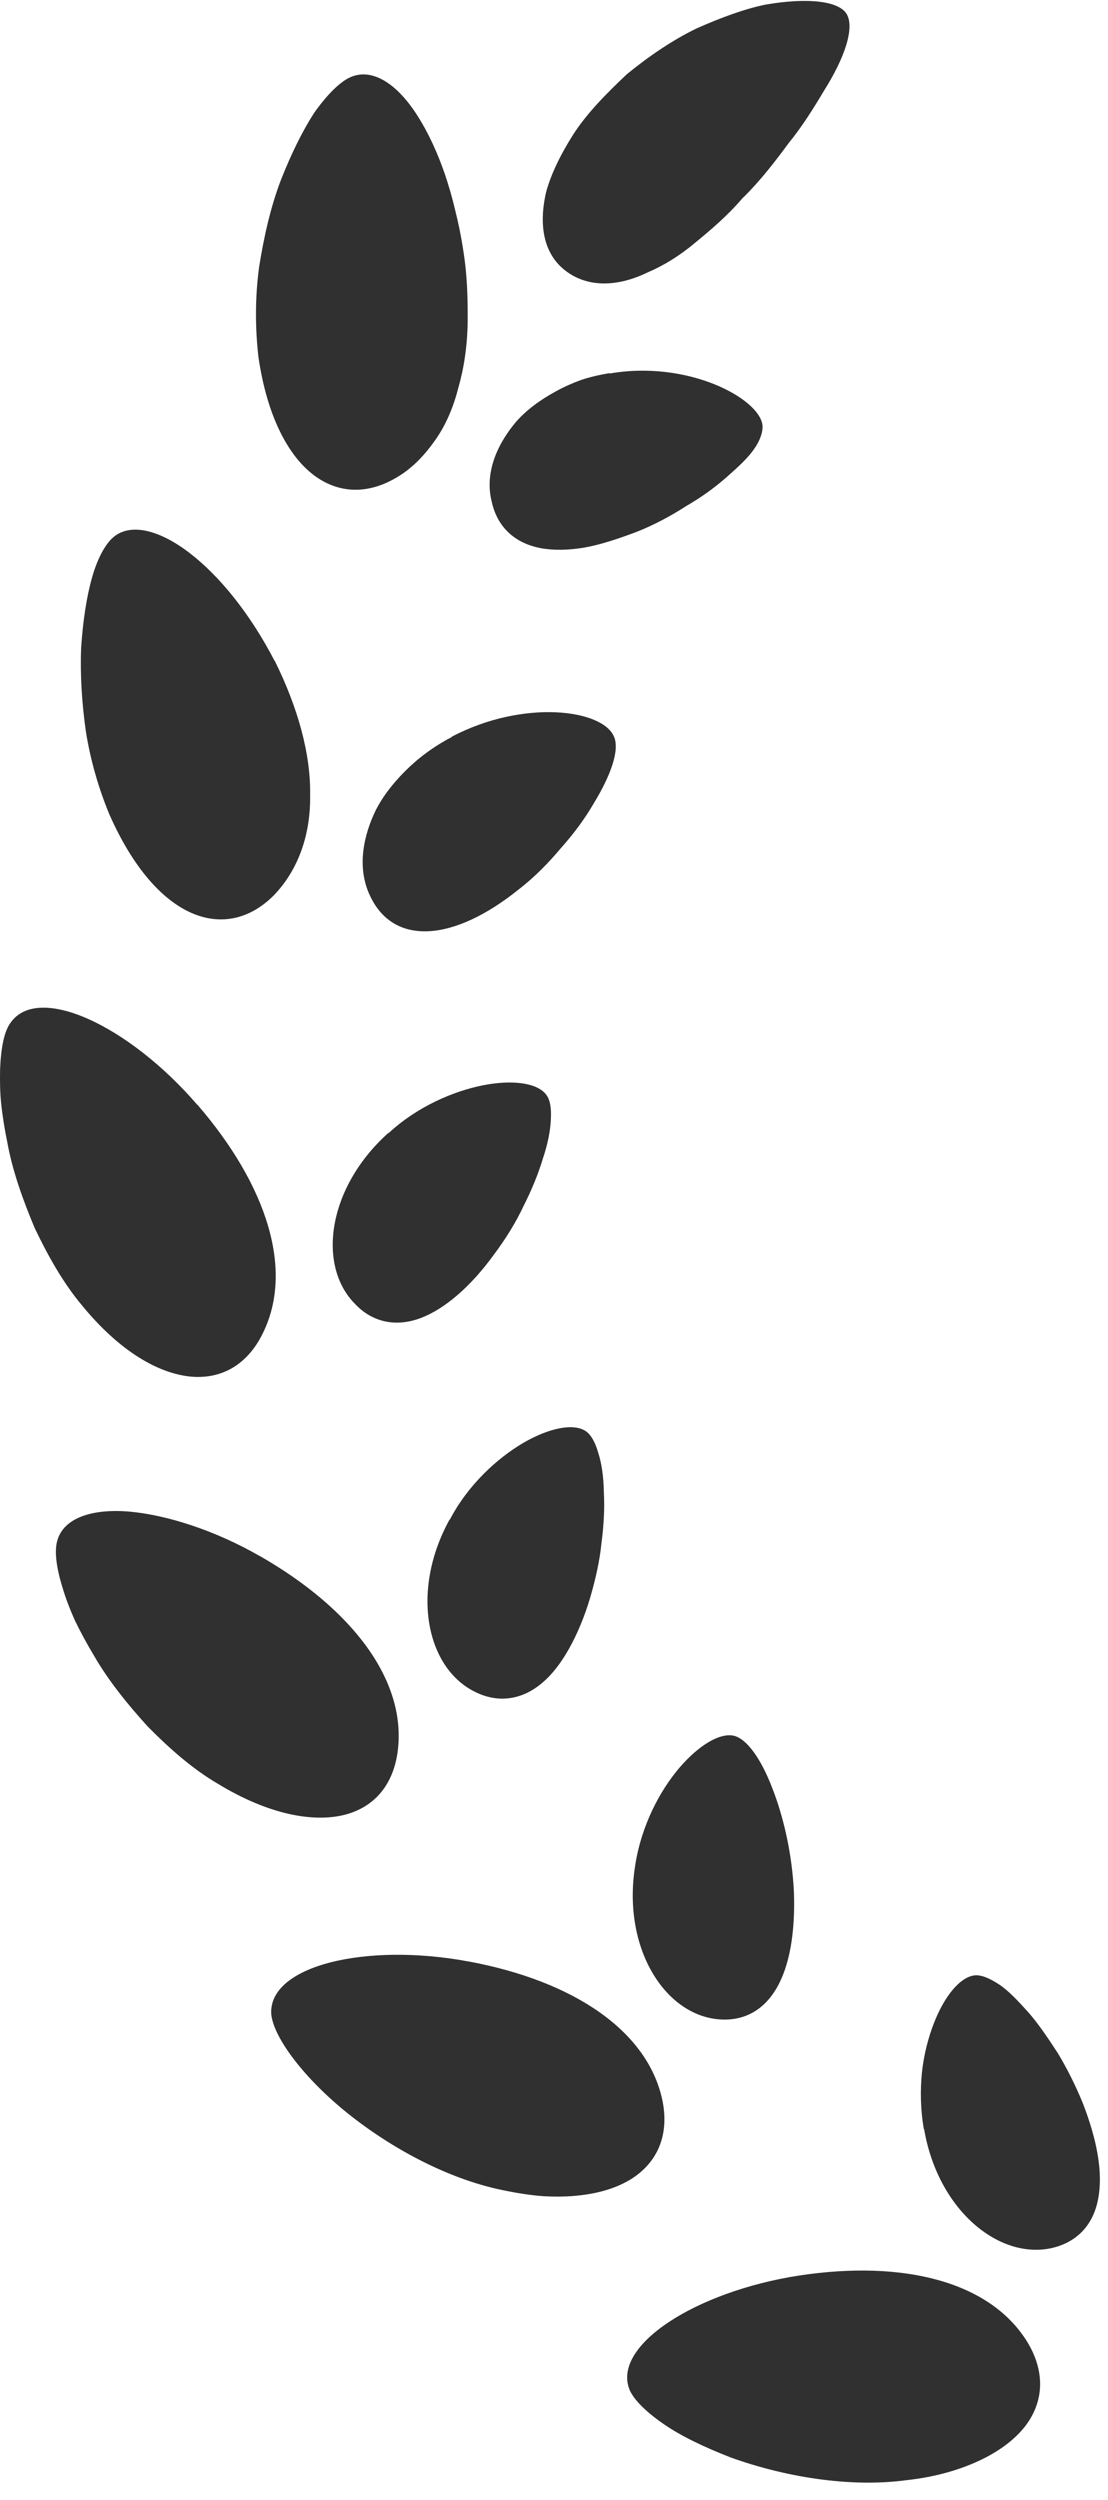
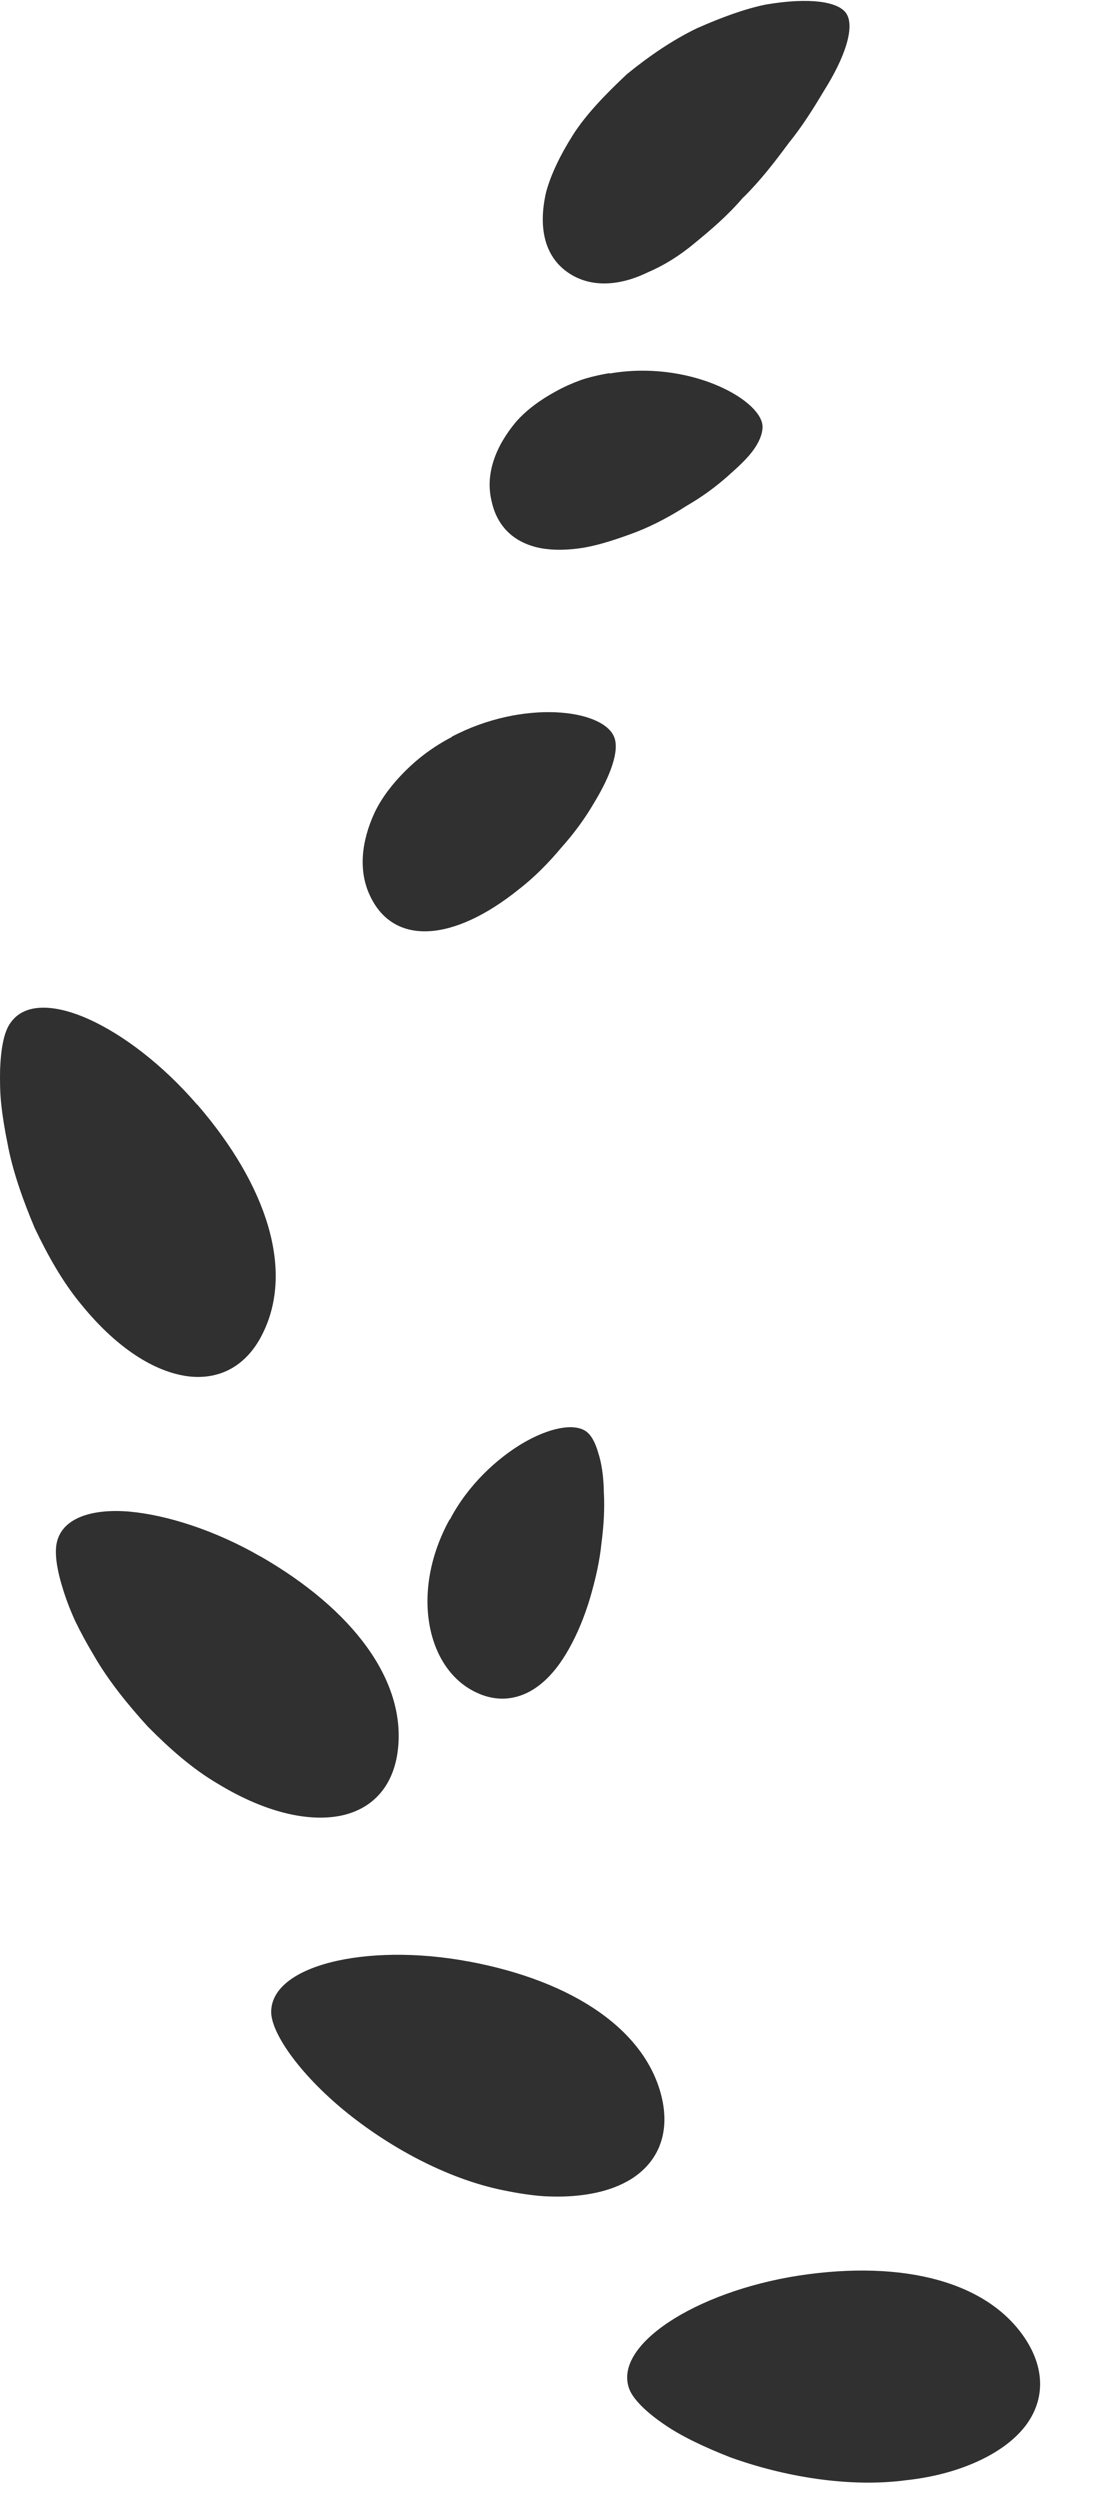
<svg xmlns="http://www.w3.org/2000/svg" width="51" height="115" viewBox="0 0 51 115" fill="none">
  <path d="M34.215 9.072C33.485 9.932 32.695 10.592 31.965 11.192C31.245 11.792 30.515 12.232 29.805 12.532C28.445 13.192 27.105 13.232 26.095 12.502C25.095 11.782 24.755 10.512 25.135 8.842C25.355 8.032 25.775 7.152 26.375 6.202C26.975 5.262 27.855 4.352 28.855 3.412C29.885 2.572 30.975 1.832 32.075 1.302C33.205 0.802 34.265 0.412 35.235 0.212C37.215 -0.128 38.625 0.052 38.975 0.652C39.345 1.292 38.875 2.672 37.935 4.162C37.475 4.932 36.945 5.792 36.295 6.592C35.675 7.432 35.005 8.302 34.225 9.072H34.215Z" fill="#303030" />
-   <path d="M21.305 11.402C21.515 12.642 21.535 13.772 21.525 14.862C21.505 15.952 21.355 16.942 21.095 17.842C20.865 18.752 20.515 19.562 20.035 20.242C19.555 20.922 19.015 21.502 18.325 21.922C16.975 22.752 15.595 22.732 14.425 21.842C13.265 20.952 12.295 19.162 11.895 16.422C11.745 15.112 11.735 13.692 11.925 12.292C12.145 10.902 12.455 9.522 12.925 8.292C13.405 7.072 13.945 5.972 14.495 5.142C15.085 4.322 15.655 3.762 16.125 3.552C17.145 3.102 18.295 3.862 19.235 5.352C19.705 6.092 20.135 7.012 20.485 8.032C20.655 8.542 20.815 9.082 20.945 9.642C21.085 10.202 21.215 10.802 21.305 11.402Z" fill="#303030" />
  <path d="M28.055 17.162C27.595 17.242 27.145 17.342 26.735 17.482C26.325 17.632 25.945 17.802 25.585 18.002C24.865 18.392 24.225 18.862 23.745 19.412C22.815 20.522 22.325 21.802 22.625 23.042C22.885 24.262 23.705 24.982 24.875 25.212C25.465 25.322 26.135 25.312 26.875 25.192C27.615 25.062 28.405 24.802 29.285 24.472C30.125 24.142 30.895 23.722 31.595 23.272C32.325 22.852 32.955 22.382 33.475 21.922C33.995 21.462 34.445 21.052 34.725 20.632C35.005 20.232 35.125 19.832 35.095 19.552C34.945 18.322 31.655 16.552 28.055 17.182V17.162Z" fill="#303030" />
-   <path d="M12.645 30.392C13.725 32.572 14.305 34.702 14.275 36.562C14.305 38.432 13.705 40.042 12.605 41.182C10.395 43.402 7.195 42.352 5.035 37.462C4.545 36.282 4.165 34.982 3.955 33.662C3.765 32.342 3.685 31.012 3.735 29.792C3.815 28.572 3.985 27.452 4.235 26.572C4.485 25.682 4.845 25.032 5.215 24.712C6.015 24.032 7.355 24.382 8.735 25.442C10.125 26.512 11.525 28.252 12.635 30.392H12.645Z" fill="#303030" />
  <path d="M20.795 33.902C19.945 34.342 19.235 34.882 18.645 35.472C18.055 36.062 17.565 36.702 17.245 37.372C16.625 38.712 16.485 40.082 17.045 41.232C18.135 43.512 20.865 43.332 23.875 40.912C24.615 40.342 25.265 39.672 25.835 38.992C26.435 38.322 26.935 37.632 27.325 36.962C28.125 35.652 28.525 34.502 28.265 33.892C27.745 32.622 24.085 32.152 20.785 33.892L20.795 33.902Z" fill="#303030" />
  <path d="M9.085 50.812C12.305 54.542 13.525 58.422 12.105 61.312C11.425 62.722 10.255 63.452 8.785 63.322C7.315 63.182 5.515 62.182 3.755 60.022C2.895 58.992 2.205 57.762 1.595 56.482C1.055 55.202 0.575 53.852 0.345 52.592C0.215 51.962 0.115 51.342 0.055 50.772C-0.005 50.192 -0.005 49.662 0.005 49.172C0.045 48.202 0.185 47.442 0.495 47.032C1.775 45.232 5.935 47.172 9.075 50.812H9.085Z" fill="#303030" />
-   <path d="M17.875 52.112C15.085 54.612 14.575 58.202 16.345 59.982C17.185 60.872 18.305 61.042 19.405 60.612C20.505 60.182 21.685 59.162 22.755 57.682C23.285 56.972 23.755 56.212 24.105 55.462C24.485 54.712 24.785 53.972 24.985 53.302C25.215 52.622 25.335 52.002 25.355 51.492C25.385 50.982 25.325 50.572 25.125 50.332C24.705 49.812 23.595 49.652 22.225 49.922C20.875 50.192 19.215 50.892 17.885 52.122L17.875 52.112Z" fill="#303030" />
  <path d="M11.975 71.582C16.245 74.032 18.685 77.292 18.315 80.482C18.135 82.042 17.275 83.122 15.845 83.482C14.425 83.832 12.375 83.482 10.015 82.042C8.855 81.362 7.805 80.432 6.805 79.422C5.865 78.392 4.975 77.282 4.335 76.172C4.005 75.622 3.705 75.072 3.455 74.552C3.215 74.022 3.025 73.522 2.885 73.052C2.595 72.122 2.495 71.362 2.635 70.872C2.925 69.822 4.235 69.382 5.975 69.532C7.695 69.692 9.905 70.392 11.985 71.592L11.975 71.582Z" fill="#303030" />
  <path d="M20.695 69.892C18.885 73.172 19.615 76.722 21.865 77.822C22.965 78.372 24.065 78.172 24.965 77.402C25.425 77.012 25.825 76.492 26.195 75.832C26.565 75.172 26.895 74.392 27.155 73.522C27.405 72.672 27.605 71.802 27.685 70.982C27.795 70.152 27.835 69.352 27.795 68.652C27.785 67.932 27.695 67.312 27.535 66.822C27.395 66.332 27.195 65.972 26.935 65.812C26.365 65.462 25.265 65.682 24.065 66.382C22.885 67.082 21.545 68.292 20.705 69.902L20.695 69.892Z" fill="#303030" />
  <path d="M21.565 90.222C26.415 91.122 29.775 93.412 30.475 96.542C30.815 98.082 30.345 99.382 29.115 100.192C28.495 100.592 27.685 100.872 26.685 100.982C26.185 101.042 25.635 101.052 25.035 101.022C24.445 100.982 23.815 100.882 23.135 100.742C20.505 100.202 17.835 98.712 15.835 97.072C13.835 95.422 12.565 93.632 12.485 92.632C12.365 90.422 16.825 89.342 21.555 90.222H21.565Z" fill="#303030" />
-   <path d="M29.245 85.762C28.625 89.462 30.485 92.562 32.955 92.872C34.195 93.022 35.145 92.482 35.745 91.452C36.345 90.422 36.605 88.912 36.545 87.062C36.465 85.292 36.065 83.562 35.545 82.242C35.035 80.912 34.385 79.992 33.785 79.842C33.135 79.692 32.165 80.272 31.265 81.322C30.365 82.382 29.535 83.952 29.245 85.752V85.762Z" fill="#303030" />
  <path d="M36.765 104.672C41.635 103.932 45.565 104.972 47.265 107.692C48.095 109.032 48.085 110.422 47.195 111.592C46.745 112.172 46.075 112.702 45.165 113.142C44.255 113.582 43.105 113.932 41.735 114.082C39.065 114.442 36.055 113.912 33.615 113.032C32.415 112.562 31.335 112.052 30.535 111.492C29.735 110.942 29.185 110.392 28.985 109.942C28.135 107.902 32.005 105.412 36.765 104.672Z" fill="#303030" />
-   <path d="M42.535 97.932C43.165 101.632 45.945 103.932 48.385 103.412C49.595 103.142 50.325 102.322 50.545 101.152C50.775 99.972 50.515 98.482 49.845 96.752C49.515 95.942 49.115 95.142 48.685 94.432C48.235 93.742 47.785 93.072 47.315 92.542C46.845 92.022 46.405 91.552 45.975 91.272C45.545 90.992 45.165 90.832 44.865 90.862C44.205 90.932 43.475 91.792 42.975 93.092C42.725 93.742 42.525 94.502 42.435 95.332C42.355 96.152 42.365 97.032 42.525 97.942L42.535 97.932Z" fill="#303030" />
</svg>